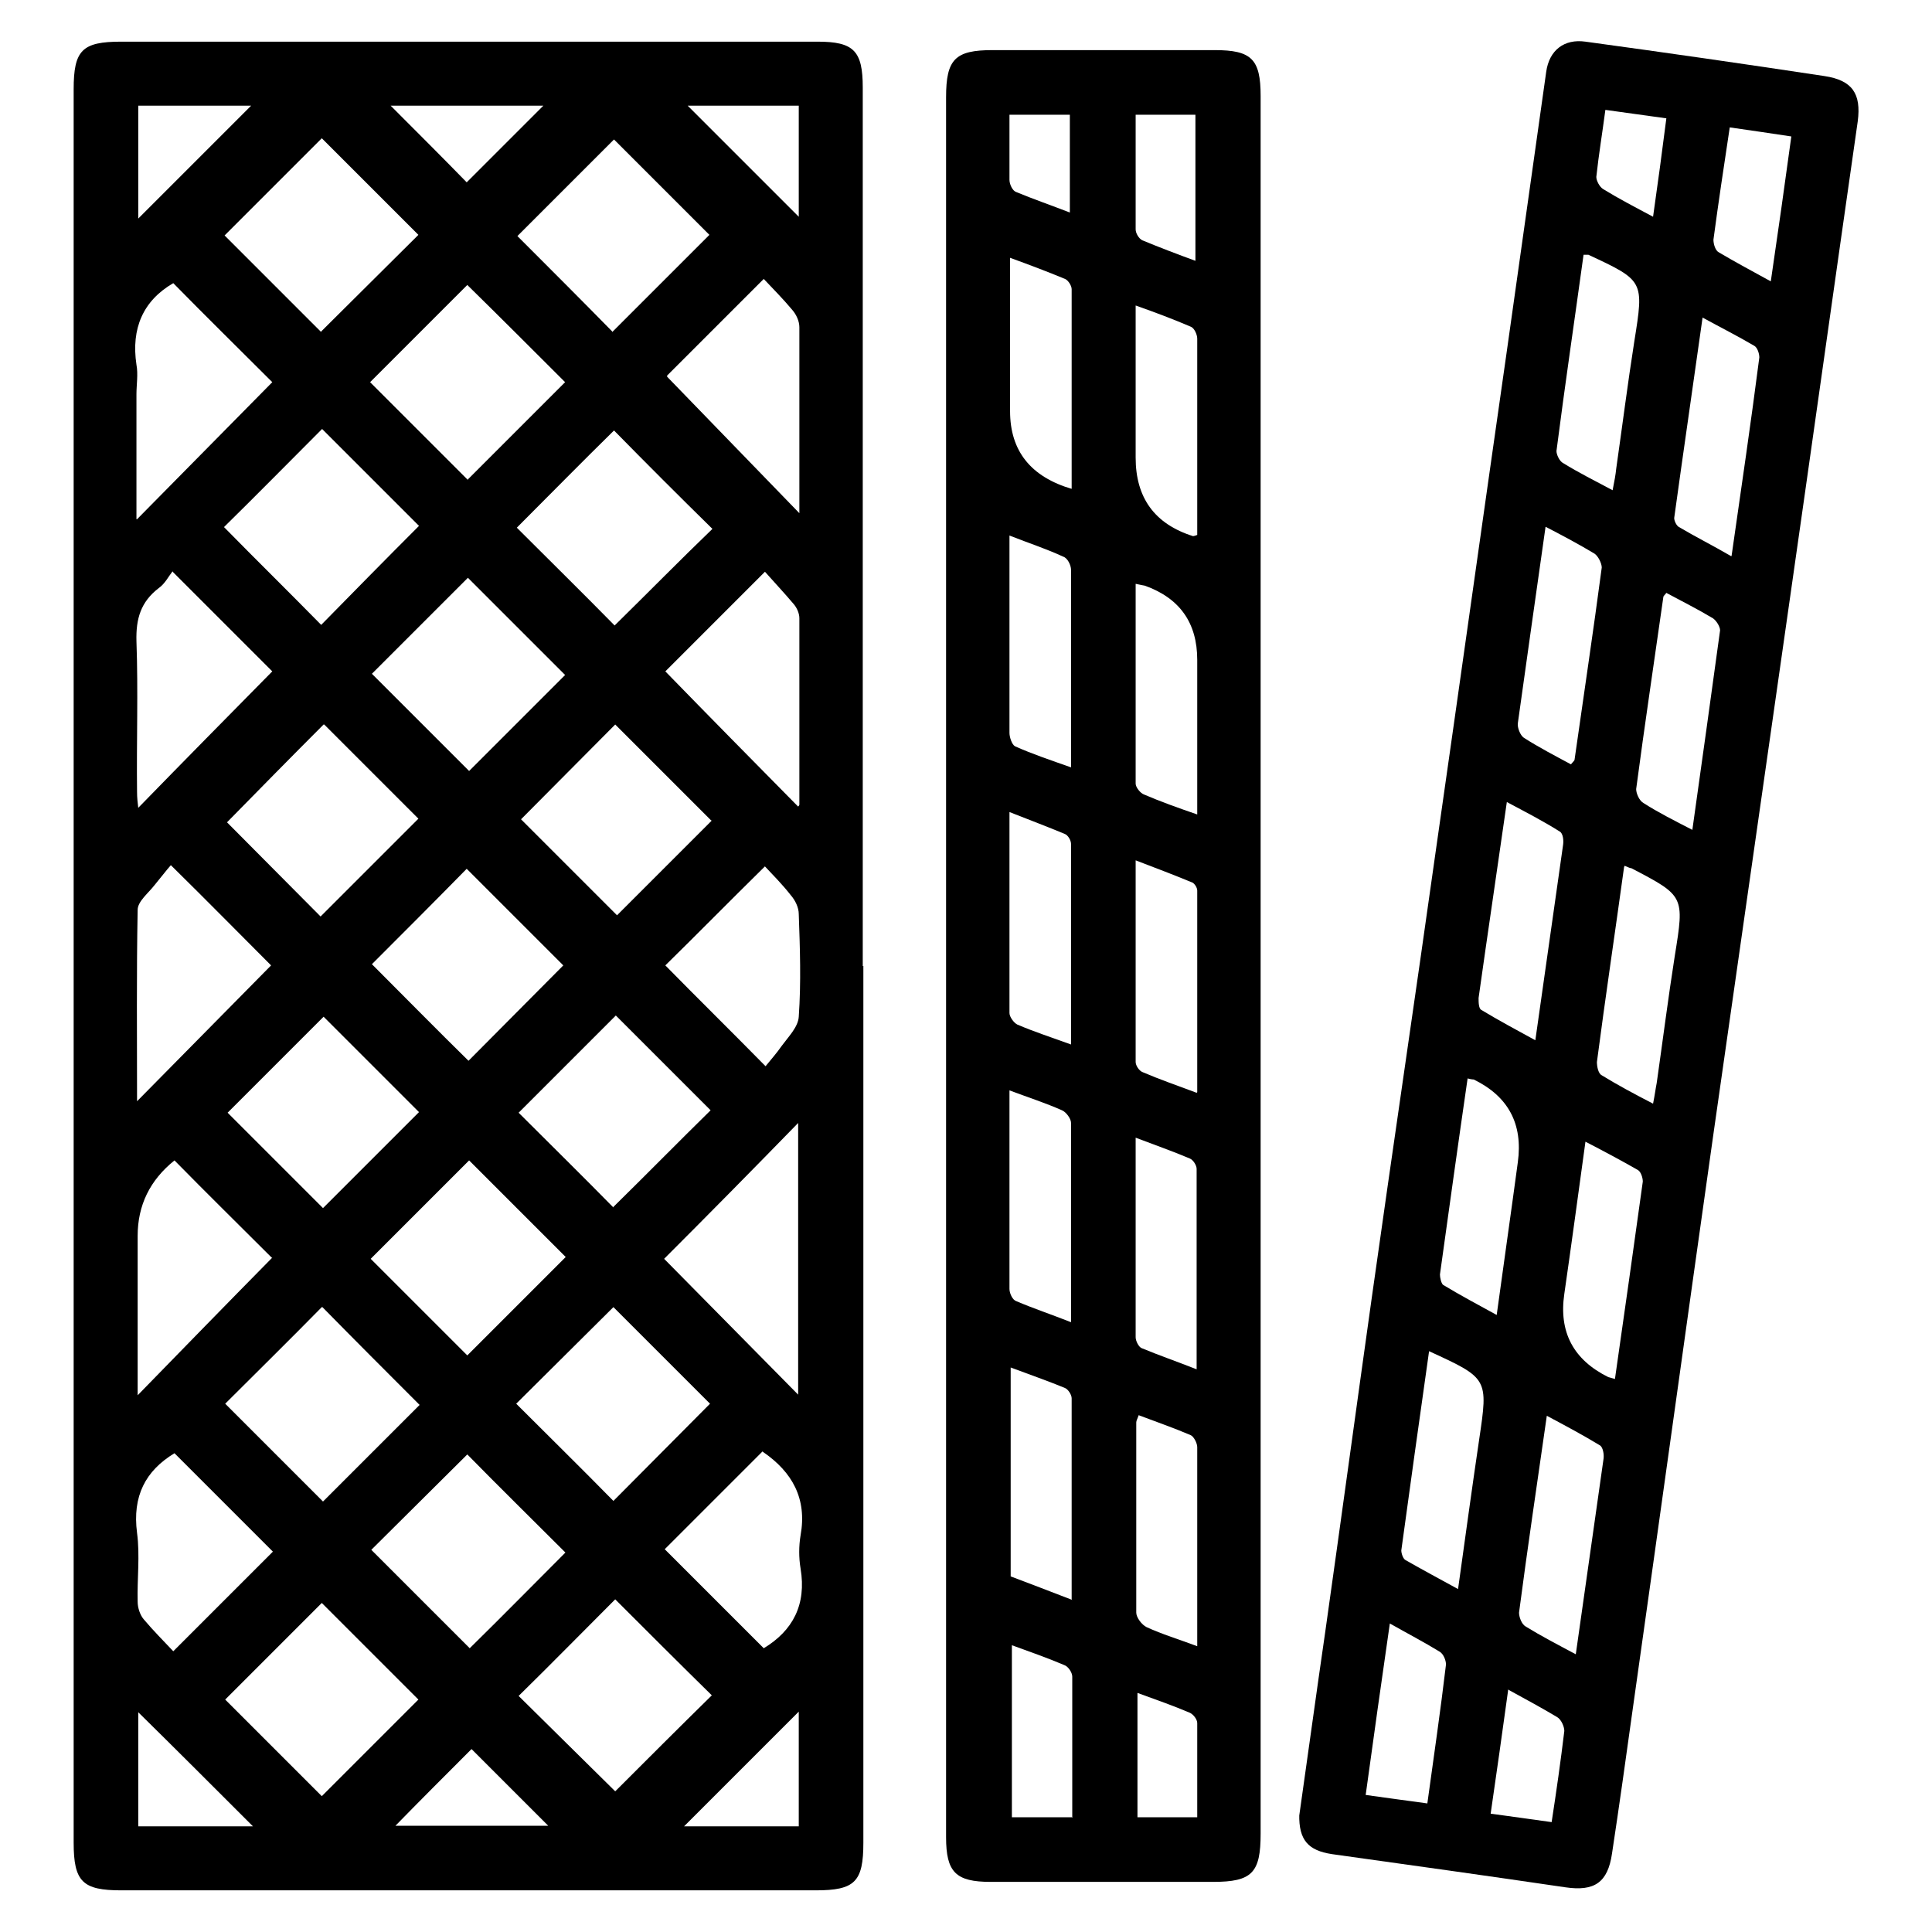
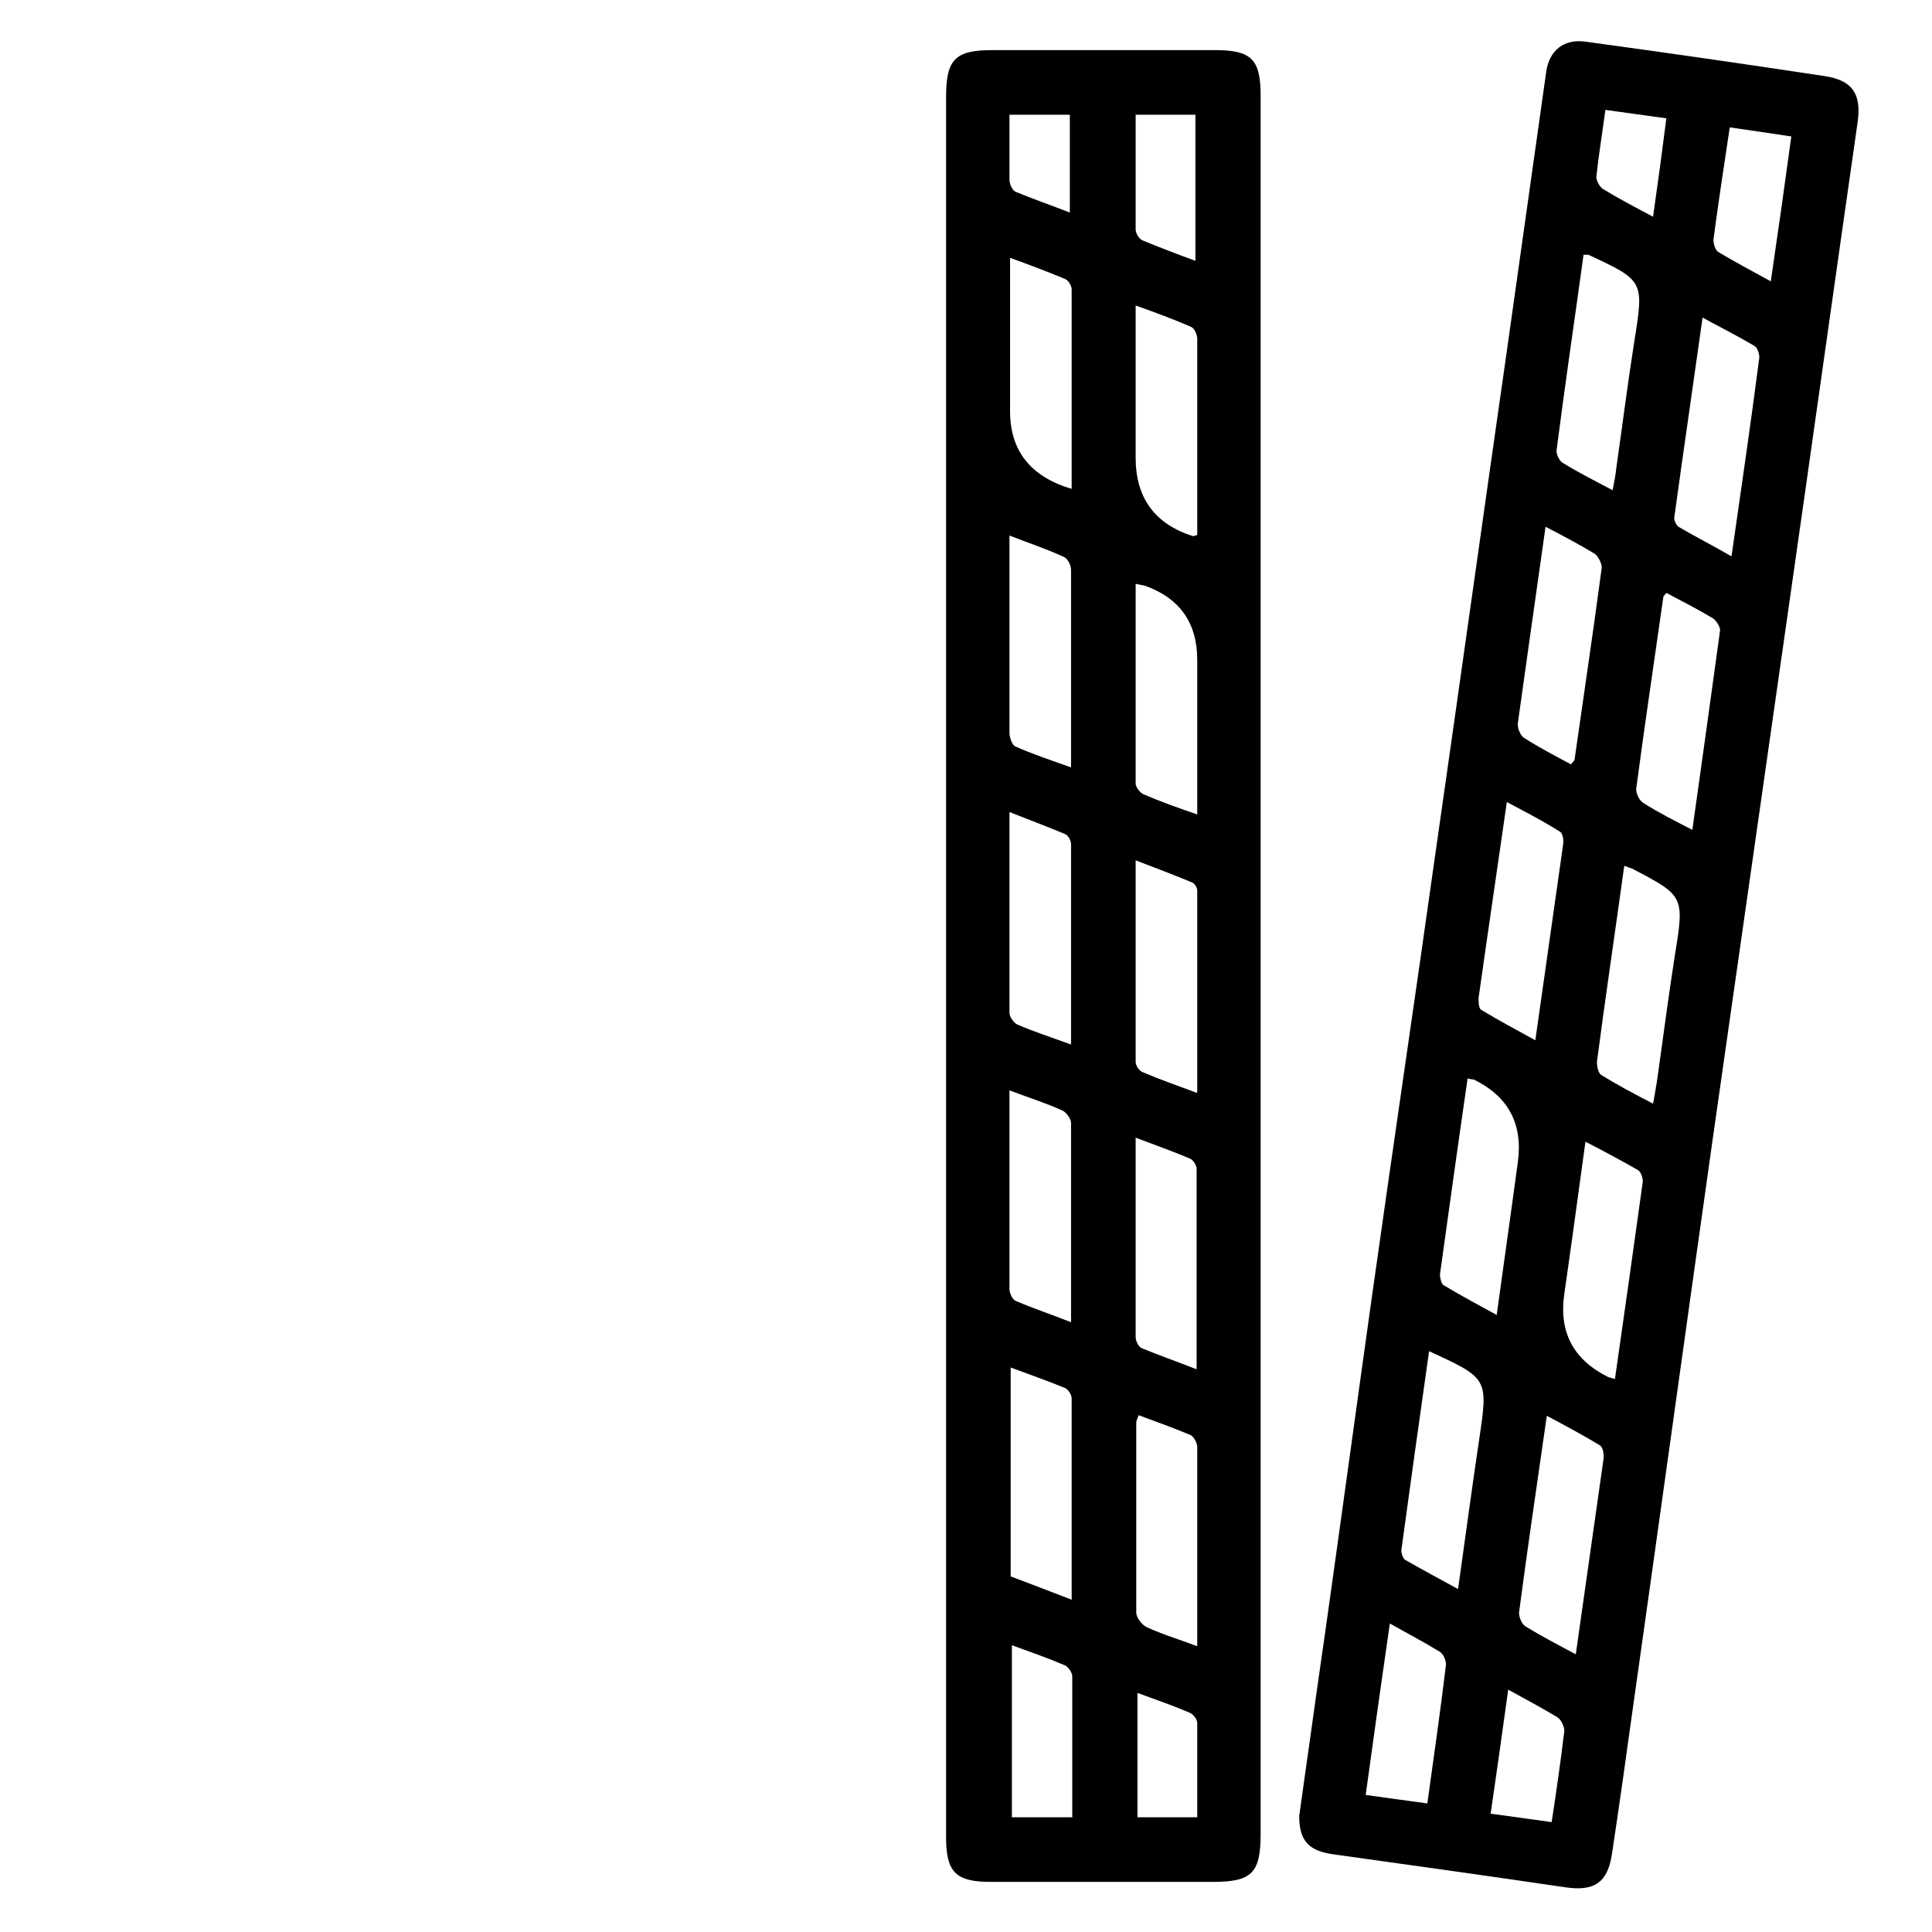
<svg xmlns="http://www.w3.org/2000/svg" id="Layer_1" data-name="Layer 1" viewBox="0 0 32 32">
  <defs>
    <style> .cls-1 { stroke-width: 0px; } </style>
  </defs>
-   <path class="cls-1" d="m14.3,16c0,4.84,0,9.68,0,14.52,0,.65-.14.79-.79.79-3.83,0-7.67,0-11.5,0-.64,0-.79-.14-.79-.79,0-9.68,0-19.36,0-29.04,0-.65.14-.79.79-.79,3.84,0,7.69,0,11.53,0,.6,0,.75.15.75.76,0,4.85,0,9.7,0,14.55Zm-8.14-.03c.55.55,1.09,1.1,1.6,1.6.52-.52,1.06-1.07,1.57-1.58-.52-.52-1.06-1.06-1.6-1.6-.51.52-1.05,1.06-1.57,1.58Zm.78,2.45c-.53-.53-1.07-1.07-1.58-1.58-.53.53-1.08,1.08-1.59,1.59.52.52,1.06,1.06,1.58,1.58.52-.52,1.07-1.07,1.59-1.59Zm-1.58-6.42c-.53.53-1.08,1.09-1.6,1.62.5.5,1.04,1.05,1.55,1.56.54-.54,1.09-1.09,1.62-1.62-.52-.52-1.07-1.07-1.56-1.56Zm6.42,1.59c-.53-.53-1.08-1.08-1.59-1.59-.52.52-1.07,1.08-1.56,1.57.52.52,1.06,1.06,1.59,1.59.51-.51,1.05-1.05,1.57-1.57Zm-1.62,6.4c.54-.53,1.08-1.08,1.61-1.6-.51-.51-1.05-1.05-1.57-1.57-.53.53-1.08,1.08-1.61,1.61.52.52,1.07,1.06,1.57,1.57Zm-4.83,9.76c.55-.55,1.1-1.1,1.6-1.6-.54-.54-1.09-1.09-1.6-1.6-.52.52-1.06,1.06-1.6,1.6.52.52,1.06,1.06,1.6,1.6Zm4.86-3.26c-.55.55-1.09,1.1-1.6,1.6.54.53,1.09,1.08,1.6,1.58.51-.51,1.06-1.06,1.6-1.59-.52-.51-1.06-1.05-1.6-1.59ZM5.32,5.49c.53-.53,1.09-1.08,1.61-1.6-.53-.53-1.07-1.07-1.6-1.6-.53.53-1.08,1.08-1.61,1.61.53.53,1.08,1.08,1.6,1.6Zm4.83,0c.54-.54,1.09-1.09,1.6-1.6-.52-.52-1.06-1.06-1.58-1.58-.52.52-1.07,1.07-1.6,1.6.53.53,1.08,1.08,1.58,1.59Zm-.78,20.23c-.54-.54-1.1-1.09-1.63-1.63-.53.53-1.08,1.07-1.59,1.58.54.54,1.09,1.09,1.63,1.63.53-.52,1.07-1.07,1.59-1.59Zm.79-.86c.53-.53,1.08-1.09,1.6-1.61-.52-.52-1.06-1.06-1.6-1.6-.53.53-1.08,1.07-1.61,1.6.54.54,1.1,1.09,1.6,1.6Zm-4.83-3.21c-.53.54-1.08,1.08-1.6,1.6.54.54,1.09,1.09,1.62,1.62.52-.52,1.07-1.07,1.6-1.6-.53-.53-1.08-1.08-1.61-1.62Zm2.42-13.71c.55-.55,1.1-1.1,1.61-1.61-.54-.54-1.09-1.09-1.62-1.61-.52.52-1.07,1.07-1.61,1.61.53.53,1.08,1.08,1.62,1.62Zm.02,11.28c-.55.55-1.1,1.1-1.63,1.63.53.53,1.08,1.08,1.6,1.6.53-.53,1.09-1.09,1.63-1.63-.52-.52-1.06-1.06-1.6-1.6Zm-2.43-12.12c-.55.55-1.09,1.1-1.63,1.63.53.54,1.08,1.08,1.61,1.62.53-.54,1.08-1.1,1.62-1.64-.52-.52-1.06-1.06-1.61-1.61Zm4.84,3.26c.55-.54,1.09-1.09,1.62-1.6-.55-.54-1.1-1.09-1.63-1.63-.53.52-1.07,1.07-1.61,1.61.54.54,1.09,1.08,1.63,1.63Zm-.82.82c-.54-.54-1.09-1.09-1.61-1.61-.52.52-1.07,1.07-1.59,1.59.53.53,1.07,1.07,1.61,1.61.53-.53,1.08-1.08,1.59-1.59Zm3.86,11.93v-4.51c-.75.77-1.49,1.52-2.22,2.25.71.72,1.45,1.47,2.22,2.25Zm-8.72-2.28c-.52-.52-1.07-1.06-1.61-1.61q-.61.49-.61,1.25c0,.2,0,.39,0,.59,0,.67,0,1.34,0,2.05.77-.79,1.5-1.54,2.23-2.28Zm8.71-7.46s.03-.03.03-.04c0-1.03,0-2.06,0-3.09,0-.08-.04-.17-.09-.23-.16-.19-.33-.37-.48-.54-.59.59-1.14,1.14-1.65,1.65.72.74,1.46,1.49,2.2,2.24Zm-10.94,4.87c.77-.78,1.51-1.53,2.22-2.25-.52-.52-1.06-1.07-1.66-1.66-.08.09-.17.21-.27.33-.1.13-.28.27-.28.41-.02,1.05-.01,2.1-.01,3.17Zm.59-8.78c-.07.09-.13.21-.23.28-.3.23-.38.51-.37.88.03.83,0,1.66.01,2.5,0,.09.01.18.02.26.75-.77,1.49-1.52,2.22-2.26-.51-.51-1.05-1.05-1.65-1.65Zm-.59-.86c.8-.81,1.54-1.56,2.24-2.27-.54-.54-1.1-1.09-1.64-1.64-.5.29-.7.75-.61,1.35.03.16,0,.33,0,.49,0,.66,0,1.33,0,2.07Zm8.78-2.36c.72.74,1.45,1.5,2.19,2.26,0-1.02,0-2.05,0-3.08,0-.1-.05-.21-.12-.29-.15-.18-.32-.35-.47-.51-.58.58-1.13,1.13-1.6,1.6Zm1.63,8.1c-.6.59-1.14,1.14-1.66,1.65.52.53,1.07,1.07,1.66,1.67.08-.1.18-.21.27-.34.11-.15.27-.31.28-.48.04-.57.02-1.14,0-1.7,0-.11-.06-.23-.13-.31-.14-.18-.3-.34-.44-.49ZM2.89,24.07c-.48.29-.7.71-.62,1.32.05.38,0,.76.01,1.14,0,.1.04.22.1.29.16.19.33.36.49.53.58-.58,1.13-1.13,1.65-1.65-.53-.53-1.08-1.08-1.63-1.63Zm9.74-.03c-.56.56-1.11,1.11-1.62,1.62.54.54,1.09,1.09,1.64,1.64.48-.29.71-.72.61-1.32-.03-.18-.03-.37,0-.55.11-.61-.14-1.05-.62-1.38ZM11.39,1.75c.61.61,1.25,1.25,1.84,1.84v-1.84h-1.84ZM2.29,3.62c.62-.62,1.26-1.26,1.87-1.87h-1.87v1.87Zm1.9,26.63c-.64-.64-1.28-1.28-1.9-1.89v1.89h1.9Zm9.04,0v-1.9c-.63.63-1.27,1.27-1.9,1.9h1.9ZM6.47,1.75c.45.45.89.89,1.26,1.27.42-.42.86-.86,1.27-1.27h-2.53Zm1.34,27.22c-.44.44-.88.88-1.26,1.27h2.53c-.45-.45-.89-.89-1.27-1.27Z" />
  <path class="cls-1" d="m21.52,30.07c.14-.98.28-2.01.43-3.04.26-1.84.51-3.68.77-5.53.35-2.49.72-4.98,1.07-7.47.39-2.72.77-5.44,1.16-8.16.22-1.56.44-3.12.66-4.68.05-.36.3-.55.65-.5,1.32.18,2.64.37,3.96.57.46.07.61.29.55.75-.39,2.72-.77,5.44-1.16,8.16-.41,2.87-.82,5.74-1.23,8.61-.45,3.18-.89,6.37-1.34,9.55-.11.79-.22,1.58-.34,2.37-.07.48-.29.63-.77.56-1.29-.19-2.58-.37-3.87-.55-.39-.06-.55-.23-.54-.66Zm2.15-7.69c-.16,1.12-.31,2.21-.46,3.3,0,.05.03.14.07.16.28.16.56.31.87.48.12-.86.23-1.67.35-2.48.15-1.01.15-1.01-.83-1.46Zm5.01-13.17c.16-1.12.32-2.2.46-3.29,0-.06-.03-.16-.08-.19-.27-.16-.55-.3-.86-.47-.16,1.14-.32,2.23-.47,3.32,0,.05.04.13.08.15.27.16.55.3.86.48Zm-3.72,4.06c-.16,1.12-.32,2.19-.47,3.26,0,.07,0,.18.05.2.28.17.58.33.89.5.16-1.13.31-2.18.46-3.24.01-.07,0-.19-.06-.22-.27-.17-.56-.32-.88-.49Zm1.79,9.56c.16-1.11.31-2.18.46-3.26,0-.06-.03-.16-.08-.19-.28-.16-.56-.31-.87-.47-.12.87-.23,1.69-.35,2.52q-.14.95.73,1.38s.04.01.11.03Zm-.65,4.57c.16-1.12.31-2.18.46-3.24.01-.07-.01-.19-.06-.22-.28-.17-.56-.32-.88-.49-.16,1.12-.32,2.19-.46,3.26,0,.07.04.19.11.23.26.16.53.3.83.46Zm-1.79-9.55c-.16,1.1-.31,2.18-.46,3.26,0,.05.02.14.05.17.28.17.58.33.89.5.12-.88.24-1.71.35-2.53q.13-.95-.73-1.37s-.04,0-.11-.02Zm1.29-9.13c-.16,1.12-.31,2.19-.46,3.26-.01.07.04.2.1.24.25.16.52.3.78.44.03-.04.06-.06.06-.08.15-1.06.31-2.12.45-3.18,0-.07-.06-.19-.12-.23-.25-.15-.51-.29-.82-.45Zm1.3,5.64c-.15,1.09-.31,2.16-.45,3.23,0,.07.02.19.08.22.26.16.54.31.85.47.03-.15.04-.24.06-.34.1-.7.19-1.41.3-2.11.16-.99.16-.99-.72-1.45-.02,0-.04-.01-.11-.04Zm-.67-10.15c-.15,1.09-.31,2.17-.45,3.26,0,.06.05.17.11.2.26.16.52.29.82.45.03-.15.05-.26.06-.36.1-.7.19-1.41.3-2.11.16-1,.16-1-.76-1.43,0,0-.02,0-.09,0Zm1.8,9.54c.16-1.13.31-2.22.46-3.31,0-.06-.06-.16-.12-.2-.25-.15-.51-.28-.77-.42-.02.03-.05.05-.05.07-.15,1.06-.31,2.12-.45,3.18,0,.07.05.19.12.23.25.16.51.29.82.45Zm-4.39,16.13c.11-.8.22-1.55.31-2.31,0-.07-.04-.17-.1-.21-.26-.16-.53-.3-.83-.47-.14.97-.27,1.89-.4,2.84.35.05.66.09,1.02.14ZM28.65,2.11c-.1.66-.19,1.26-.27,1.86,0,.07.03.18.09.21.27.16.55.31.86.48.12-.82.23-1.59.34-2.4-.34-.05-.66-.1-1.02-.15Zm-3.67,25.88c-.1.72-.19,1.37-.29,2.05.35.05.67.09,1.01.14.08-.52.15-1.01.21-1.51,0-.07-.05-.19-.12-.23-.25-.15-.51-.29-.82-.46Zm2.4-24.4c.08-.56.15-1.08.22-1.63-.35-.05-.66-.09-1.01-.14-.05.38-.11.74-.15,1.11,0,.06.05.16.11.2.26.16.53.3.83.46Z" />
  <path class="cls-1" d="m15.67,16c0-4.8,0-9.59,0-14.39,0-.63.15-.78.77-.78,1.23,0,2.45,0,3.68,0,.61,0,.76.15.76.76,0,4.41,0,8.83,0,13.24,0,5.18,0,10.36,0,15.54,0,.65-.14.8-.79.8-1.23,0-2.45,0-3.68,0-.58,0-.74-.16-.74-.74,0-4.81,0-9.61,0-14.42Zm2.08-7.9c0-1.13,0-2.22,0-3.31,0-.06-.06-.15-.11-.17-.29-.12-.58-.23-.91-.35v2.54q0,.99,1.03,1.29Zm-1.03.76c0,1.14,0,2.21,0,3.28,0,.07.04.19.09.22.29.13.59.23.93.35,0-1.13,0-2.2,0-3.27,0-.08-.06-.2-.13-.22-.28-.13-.56-.22-.89-.35Zm0,9.19c0,1.14,0,2.22,0,3.3,0,.07.05.18.11.2.28.12.58.22.91.35,0-1.14,0-2.22,0-3.3,0-.07-.08-.18-.15-.21-.27-.12-.55-.21-.87-.33Zm0-4.6c0,1.15,0,2.24,0,3.33,0,.06.07.16.13.19.28.12.56.21.89.33,0-1.14,0-2.23,0-3.32,0-.06-.05-.15-.11-.17-.29-.12-.58-.23-.91-.36Zm1.03,13.04c0-1.15,0-2.24,0-3.33,0-.06-.06-.15-.11-.17-.29-.12-.58-.22-.9-.34v3.46c.32.12.63.24,1.02.39Zm1.06-16.81c0,1.12,0,2.21,0,3.3,0,.06.08.16.14.18.28.12.56.22.88.33v-2.56q0-.92-.87-1.23s-.06-.01-.15-.03Zm1.02,17.59c0-1.13,0-2.21,0-3.3,0-.07-.06-.18-.11-.2-.28-.12-.57-.22-.86-.33-.02.06-.04.09-.04.12,0,1.05,0,2.1,0,3.15,0,.08.09.2.17.24.26.12.53.2.85.32Zm0-18.41c0-1.09,0-2.17,0-3.25,0-.07-.05-.18-.11-.2-.28-.12-.57-.23-.91-.35,0,.88,0,1.7,0,2.52q0,1,.95,1.3s.02,0,.07-.02Zm0,9.23c0-1.14,0-2.24,0-3.34,0-.05-.05-.13-.1-.14-.29-.12-.58-.23-.92-.36,0,1.15,0,2.25,0,3.34,0,.06.06.15.12.17.28.12.57.22.89.34Zm-1.02.75c0,1.15,0,2.23,0,3.31,0,.06.05.16.1.18.29.12.58.22.91.35,0-1.14,0-2.23,0-3.32,0-.06-.06-.15-.11-.17-.28-.12-.57-.22-.91-.35Zm-1.05,11.25c0-.8,0-1.56,0-2.32,0-.07-.07-.17-.13-.19-.28-.12-.57-.22-.87-.33v2.85h1.01Zm1.05-28.19c0,.65,0,1.28,0,1.9,0,.06.05.15.11.18.29.12.58.23.88.34V1.9h-.99Zm1.02,28.2c0-.54,0-1.05,0-1.56,0-.06-.06-.14-.12-.17-.28-.12-.57-.22-.87-.33v2.06h.99ZM16.72,1.9c0,.38,0,.73,0,1.08,0,.07.05.18.11.2.29.12.58.22.89.34v-1.62h-1.01Z" />
</svg>